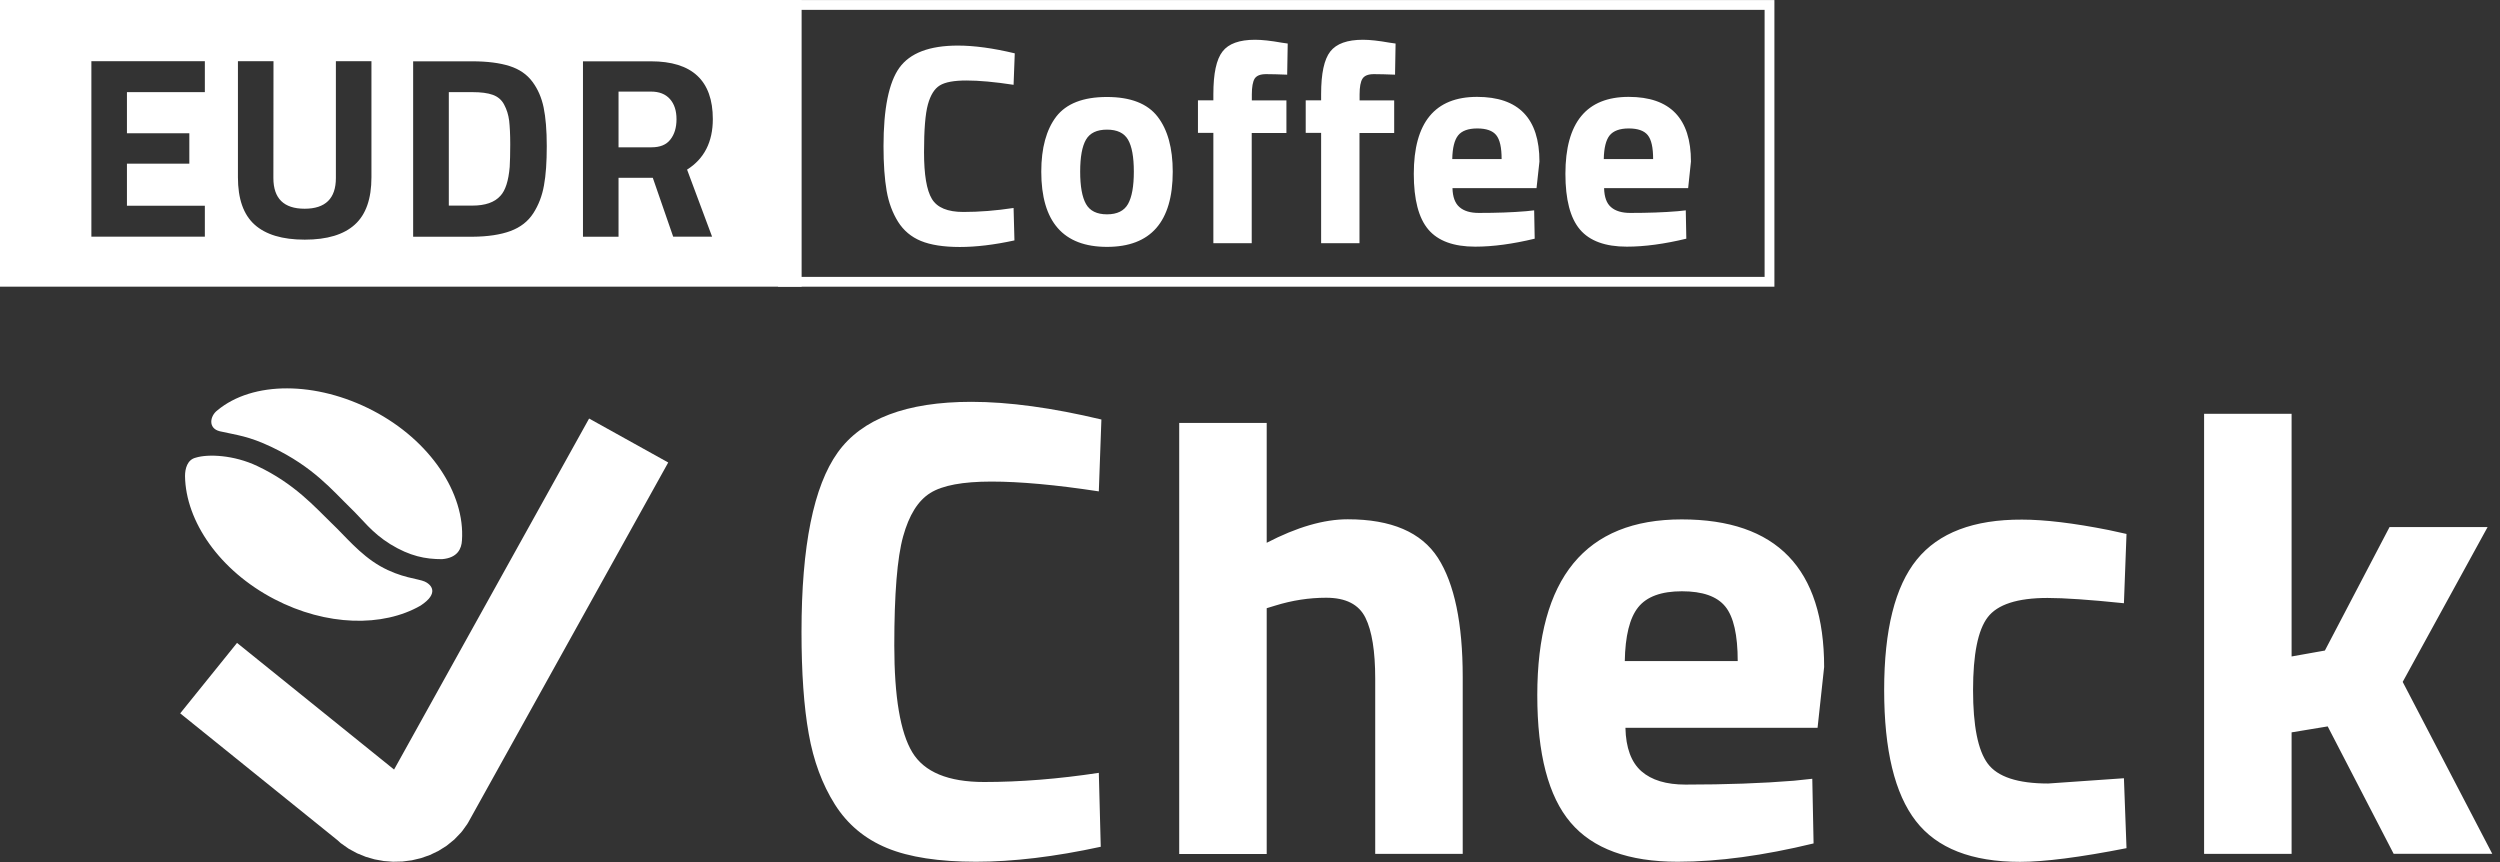
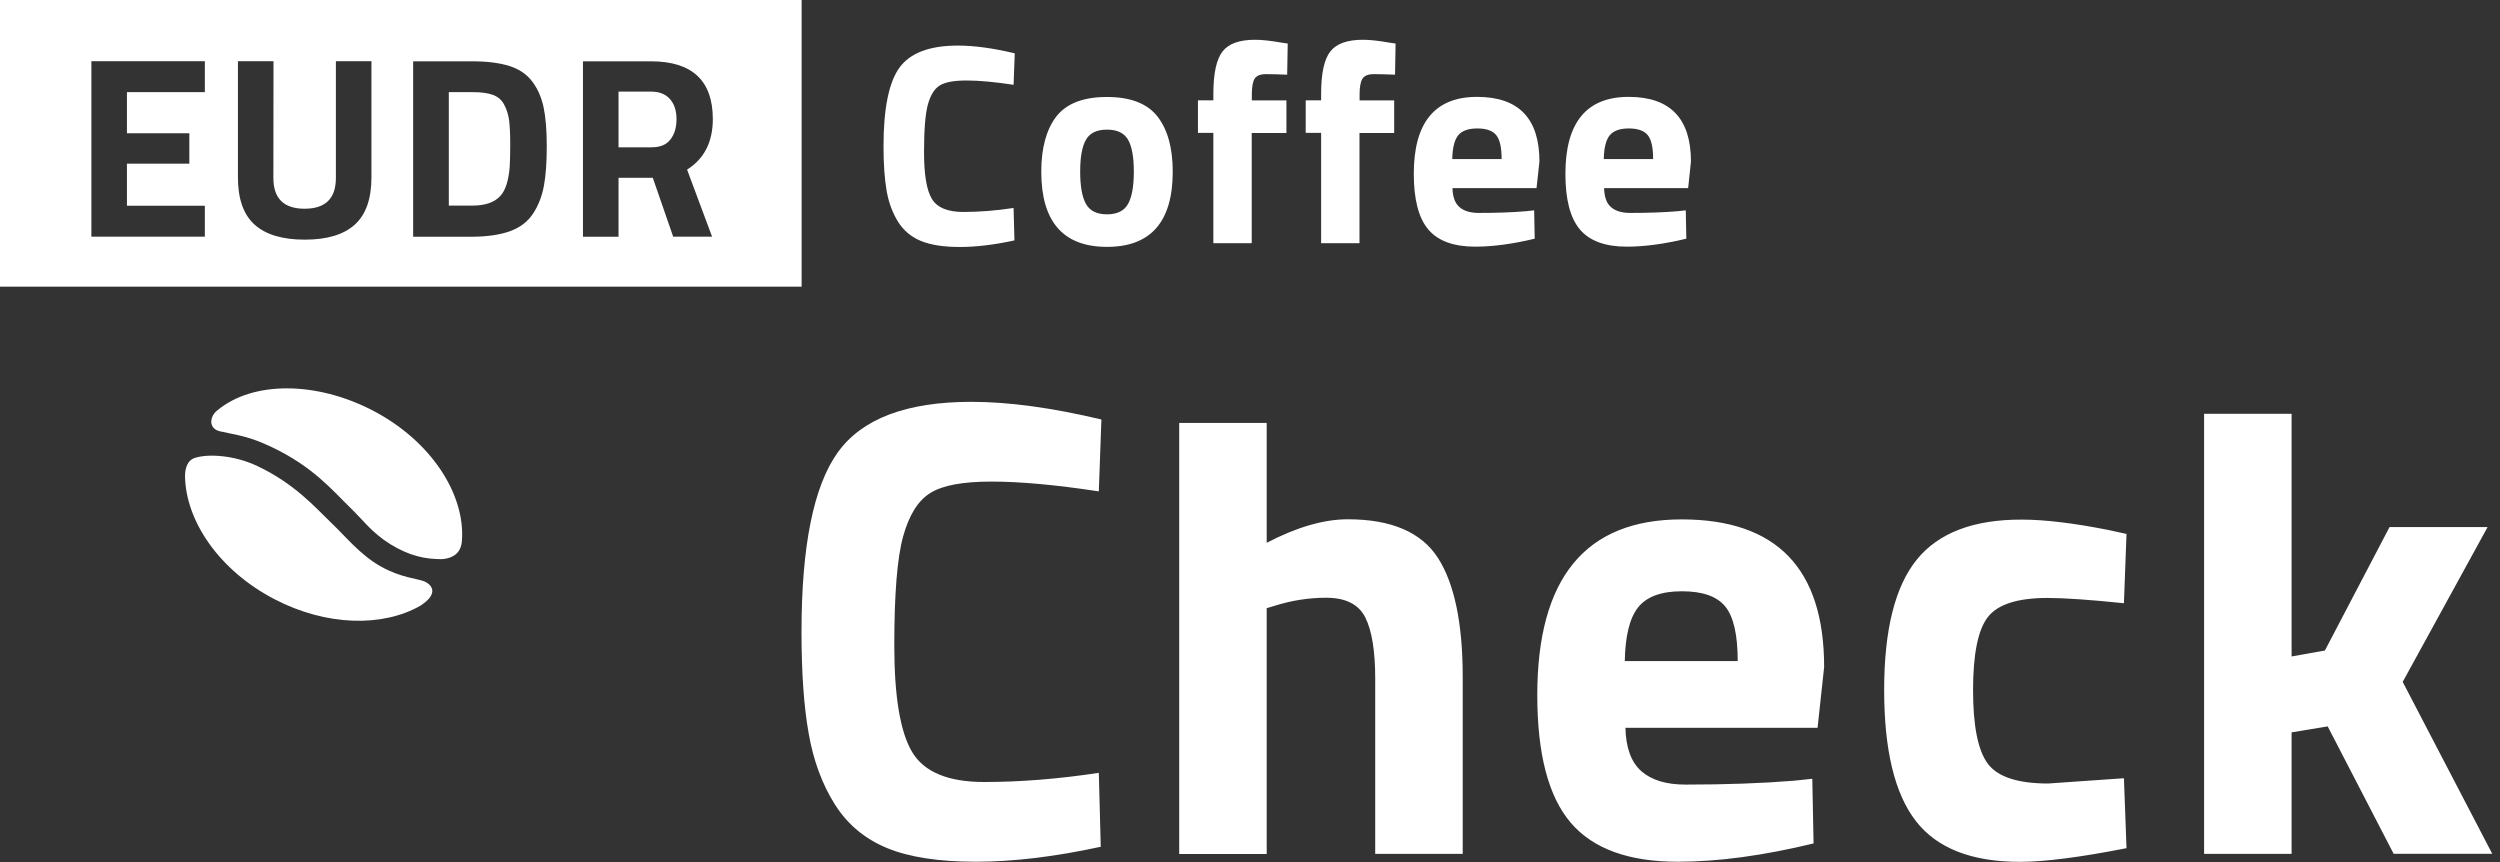
<svg xmlns="http://www.w3.org/2000/svg" width="232" height="80" viewBox="0 0 232 80" fill="none">
  <rect x="0" y="0" width="232" height="80" fill="#333333" stroke="none" />
  <g clip-path="url(#clip0_146_250)">
-     <path d="M164.21 0.46H72.66V26.15H164.21V0.46Z" stroke="white" stroke-width="0.91" />
    <path fill-rule="evenodd" clip-rule="evenodd" d="M0 0H74.39V26.6H0V0ZM57.4 13.67H60.46C61.25 13.67 61.83 13.44 62.21 12.95C62.59 12.47 62.78 11.84 62.78 11.06C62.78 10.28 62.58 9.65 62.17 9.19C61.76 8.73 61.18 8.5 60.41 8.5H57.4V13.67ZM62.47 21.96L60.58 16.5H57.4V21.97H54.1V5.69H60.41C64.23 5.69 66.15 7.48 66.15 11.05C66.15 13.17 65.35 14.74 63.76 15.74L66.08 21.96H62.47ZM43.83 19.08C45.03 19.08 45.9 18.78 46.44 18.17C46.9 17.68 47.19 16.79 47.3 15.49C47.33 14.98 47.35 14.28 47.35 13.37C47.35 12.46 47.31 11.74 47.25 11.2C47.18 10.66 47.03 10.17 46.79 9.72C46.56 9.27 46.2 8.97 45.73 8.8C45.26 8.63 44.63 8.55 43.83 8.55H41.65V19.08H43.83ZM49.49 19.79C49 20.55 48.29 21.1 47.37 21.44C46.45 21.78 45.27 21.96 43.82 21.97H38.34V5.69H43.82C45.22 5.69 46.38 5.84 47.29 6.13C48.2 6.42 48.91 6.91 49.41 7.59C49.91 8.26 50.26 9.06 50.45 9.98C50.64 10.9 50.74 12.09 50.74 13.56C50.74 15.03 50.66 16.24 50.48 17.21C50.31 18.17 49.98 19.03 49.49 19.79ZM22.08 5.68H25.38L25.37 16.52C25.37 18.42 26.34 19.37 28.27 19.37C30.2 19.37 31.17 18.42 31.17 16.52V5.68H34.47V16.45C34.47 18.44 33.96 19.91 32.93 20.84C31.91 21.77 30.36 22.24 28.28 22.24C26.2 22.24 24.65 21.77 23.62 20.84C22.59 19.91 22.08 18.45 22.08 16.45V5.68ZM19.01 19.09V21.96H8.48V5.68H19.01V8.55H11.78V12.37H17.57V15.19H11.78V19.09H19.01Z" fill="white" />
    <path d="M212.68 67.96L216.01 67.41L222.13 79.23H231.28L222.97 63.28L230.85 48.91H221.75L215.75 60.37L212.66 60.92V38.4H204.54V79.24H212.66V67.96H212.68ZM177.88 51.93C175.86 54.42 174.85 58.45 174.85 64.03C174.85 69.61 175.83 73.66 177.79 76.19C179.75 78.72 182.97 79.98 187.46 79.98C189.72 79.98 193.02 79.56 197.34 78.71L197.1 72.22L190.07 72.71C187.24 72.71 185.37 72.09 184.46 70.86C183.55 69.63 183.1 67.35 183.1 64.04C183.1 60.73 183.55 58.47 184.46 57.28C185.37 56.09 187.22 55.49 190.01 55.49C191.55 55.49 193.91 55.65 197.1 55.98L197.34 49.55L195.7 49.19C192.43 48.54 189.74 48.22 187.64 48.22C183.16 48.2 179.9 49.44 177.88 51.93ZM150.78 61.36C150.82 59.02 151.23 57.35 152.02 56.36C152.81 55.37 154.16 54.87 156.08 54.87C158 54.87 159.34 55.34 160.11 56.29C160.88 57.24 161.26 58.93 161.26 61.35H150.78V61.36ZM150.84 67.54H168.67L169.28 61.9C169.28 52.76 164.87 48.2 156.06 48.2C147.13 48.2 142.66 53.64 142.66 64.51C142.66 69.97 143.69 73.91 145.75 76.33C147.81 78.76 151.13 79.97 155.69 79.97C159.45 79.97 163.65 79.4 168.3 78.27L168.18 72.27L166.48 72.45C163.53 72.69 160.17 72.81 156.41 72.81C154.63 72.81 153.27 72.4 152.32 71.57C151.38 70.74 150.88 69.4 150.84 67.54ZM117.55 56.44L118.34 56.2C119.92 55.71 121.49 55.47 123.07 55.47C124.89 55.47 126.1 56.09 126.71 57.32C127.32 58.55 127.62 60.44 127.62 62.99V79.24H135.74V62.81C135.74 57.84 134.97 54.16 133.44 51.77C131.9 49.39 129.12 48.19 125.07 48.19C122.85 48.19 120.34 48.92 117.55 50.37V39.25H109.43V79.25H117.55V56.44ZM101.97 71.72C98.21 72.29 94.66 72.57 91.33 72.57C88 72.57 85.77 71.65 84.66 69.81C83.55 67.97 82.99 64.67 82.99 59.9C82.99 55.13 83.26 51.76 83.81 49.78C84.36 47.8 85.19 46.46 86.33 45.75C87.46 45.04 89.35 44.69 92 44.69C94.65 44.69 97.97 44.99 101.97 45.6L102.21 38.93C97.64 37.84 93.62 37.29 90.14 37.29C84.12 37.29 79.98 38.86 77.74 41.99C75.5 45.12 74.38 50.67 74.38 58.63C74.38 62.43 74.6 65.58 75.05 68.09C75.49 70.6 76.3 72.78 77.47 74.64C78.64 76.5 80.26 77.85 82.32 78.7C84.38 79.55 87.13 79.97 90.57 79.97C94.01 79.97 97.87 79.51 102.15 78.58L101.97 71.72Z" fill="white" />
    <path d="M148.83 14.76C148.85 13.73 149.03 13 149.37 12.57C149.72 12.14 150.31 11.92 151.15 11.92C151.99 11.92 152.58 12.13 152.91 12.54C153.25 12.96 153.41 13.69 153.41 14.76H148.83ZM148.86 17.46H156.66L156.92 14.99C156.92 10.99 154.99 8.99 151.14 8.99C147.23 8.99 145.27 11.37 145.27 16.13C145.27 18.52 145.72 20.24 146.62 21.3C147.52 22.36 148.97 22.89 150.97 22.89C152.62 22.89 154.46 22.64 156.49 22.15L156.44 19.52L155.7 19.6C154.41 19.71 152.94 19.76 151.29 19.76C150.51 19.76 149.91 19.58 149.5 19.22C149.09 18.87 148.88 18.28 148.86 17.46ZM134.77 14.76C134.79 13.73 134.97 13 135.31 12.57C135.65 12.14 136.25 11.92 137.09 11.92C137.93 11.92 138.52 12.13 138.85 12.54C139.19 12.96 139.35 13.69 139.35 14.76H134.77ZM134.79 17.46H142.59L142.86 14.99C142.86 10.99 140.93 8.99 137.07 8.99C133.16 8.99 131.2 11.37 131.2 16.13C131.2 18.52 131.65 20.24 132.55 21.3C133.45 22.36 134.9 22.89 136.9 22.89C138.55 22.89 140.39 22.64 142.42 22.15L142.37 19.52L141.63 19.6C140.34 19.71 138.87 19.76 137.23 19.76C136.45 19.76 135.85 19.58 135.44 19.22C135.03 18.87 134.81 18.28 134.79 17.46ZM129.38 12.34V9.32H126.17V8.76C126.17 8.07 126.26 7.58 126.44 7.3C126.62 7.02 126.97 6.88 127.5 6.88C128.03 6.88 128.69 6.9 129.46 6.93L129.51 4.04L128.95 3.96C127.94 3.78 127.12 3.69 126.48 3.69C125.03 3.69 124.02 4.05 123.45 4.78C122.88 5.51 122.6 6.82 122.6 8.73V9.31H121.17V12.33H122.6V22.57H126.16V12.34H129.38ZM119.38 12.34V9.32H116.17V8.76C116.17 8.07 116.26 7.58 116.43 7.3C116.61 7.02 116.96 6.88 117.49 6.88C118.02 6.88 118.68 6.9 119.45 6.93L119.5 4.04L118.94 3.96C117.93 3.78 117.11 3.69 116.47 3.69C115.02 3.69 114.01 4.05 113.45 4.78C112.88 5.51 112.6 6.82 112.6 8.73V9.31H111.17V12.33H112.6V22.57H116.16V12.34H119.38ZM100.24 15.93C100.24 14.57 100.42 13.58 100.78 12.96C101.14 12.34 101.79 12.03 102.73 12.03C103.67 12.03 104.32 12.34 104.68 12.96C105.04 13.58 105.22 14.57 105.22 15.93C105.22 17.29 105.04 18.29 104.68 18.93C104.32 19.57 103.67 19.89 102.73 19.89C101.79 19.89 101.14 19.57 100.78 18.93C100.42 18.29 100.24 17.29 100.24 15.93ZM96.63 15.93C96.63 20.58 98.67 22.91 102.73 22.91C106.79 22.91 108.83 20.58 108.83 15.93C108.83 13.74 108.36 12.03 107.42 10.82C106.48 9.61 104.92 9 102.72 9C100.52 9 98.96 9.61 98.02 10.82C97.1 12.03 96.63 13.73 96.63 15.93ZM94.06 19.3C92.42 19.55 90.86 19.67 89.4 19.67C87.94 19.67 86.97 19.27 86.48 18.46C85.99 17.65 85.75 16.21 85.75 14.12C85.75 12.03 85.87 10.56 86.11 9.69C86.35 8.82 86.72 8.23 87.21 7.93C87.71 7.62 88.53 7.47 89.69 7.47C90.85 7.47 92.3 7.6 94.06 7.87L94.17 4.95C92.17 4.47 90.41 4.23 88.89 4.23C86.25 4.23 84.45 4.92 83.46 6.29C82.48 7.66 81.99 10.09 81.99 13.57C81.99 15.23 82.09 16.61 82.28 17.71C82.47 18.81 82.83 19.76 83.34 20.58C83.85 21.39 84.56 21.99 85.46 22.36C86.36 22.73 87.56 22.92 89.07 22.92C90.57 22.92 92.26 22.72 94.14 22.31L94.06 19.3Z" fill="white" />
-     <path d="M19.36 62.93L33.94 74.69C34.68 75.45 35.84 75.85 37.03 75.76C38.22 75.67 39.27 75.09 39.81 74.23L58.34 40.88" stroke="white" stroke-width="8.4" stroke-linejoin="round" />
    <path d="M20.39 40.02C22.01 40.39 23.03 40.45 25.22 41.49C29.08 43.33 30.83 45.49 32.5 47.11C33.67 48.23 34.48 49.42 36.22 50.5C38.05 51.62 39.48 51.89 41.02 51.89C42.48 51.77 42.83 50.9 42.87 50.15C43.17 45.81 39.96 40.89 34.6 38.1C29.35 35.37 23.45 35.34 20.16 38.09C19.49 38.6 19.28 39.74 20.39 40.02ZM35.27 52.53C33.39 51.45 32.01 49.72 30.79 48.57C29.21 47.04 27.33 44.88 23.88 43.25C21.69 42.21 19.3 42.12 18.17 42.47C17.37 42.66 17.17 43.51 17.17 44.18C17.23 48.37 20.37 52.95 25.46 55.6C30.3 58.12 35.53 58.21 39.03 56.2C40.78 55.05 40.04 54.26 39.42 53.97C38.8 53.69 37.21 53.64 35.27 52.53Z" fill="white" />
  </g>
  <defs>
    <clipPath id="clip0_146_250">
      <rect width="231.3" height="79.97" fill="white" />
    </clipPath>
  </defs>
</svg>